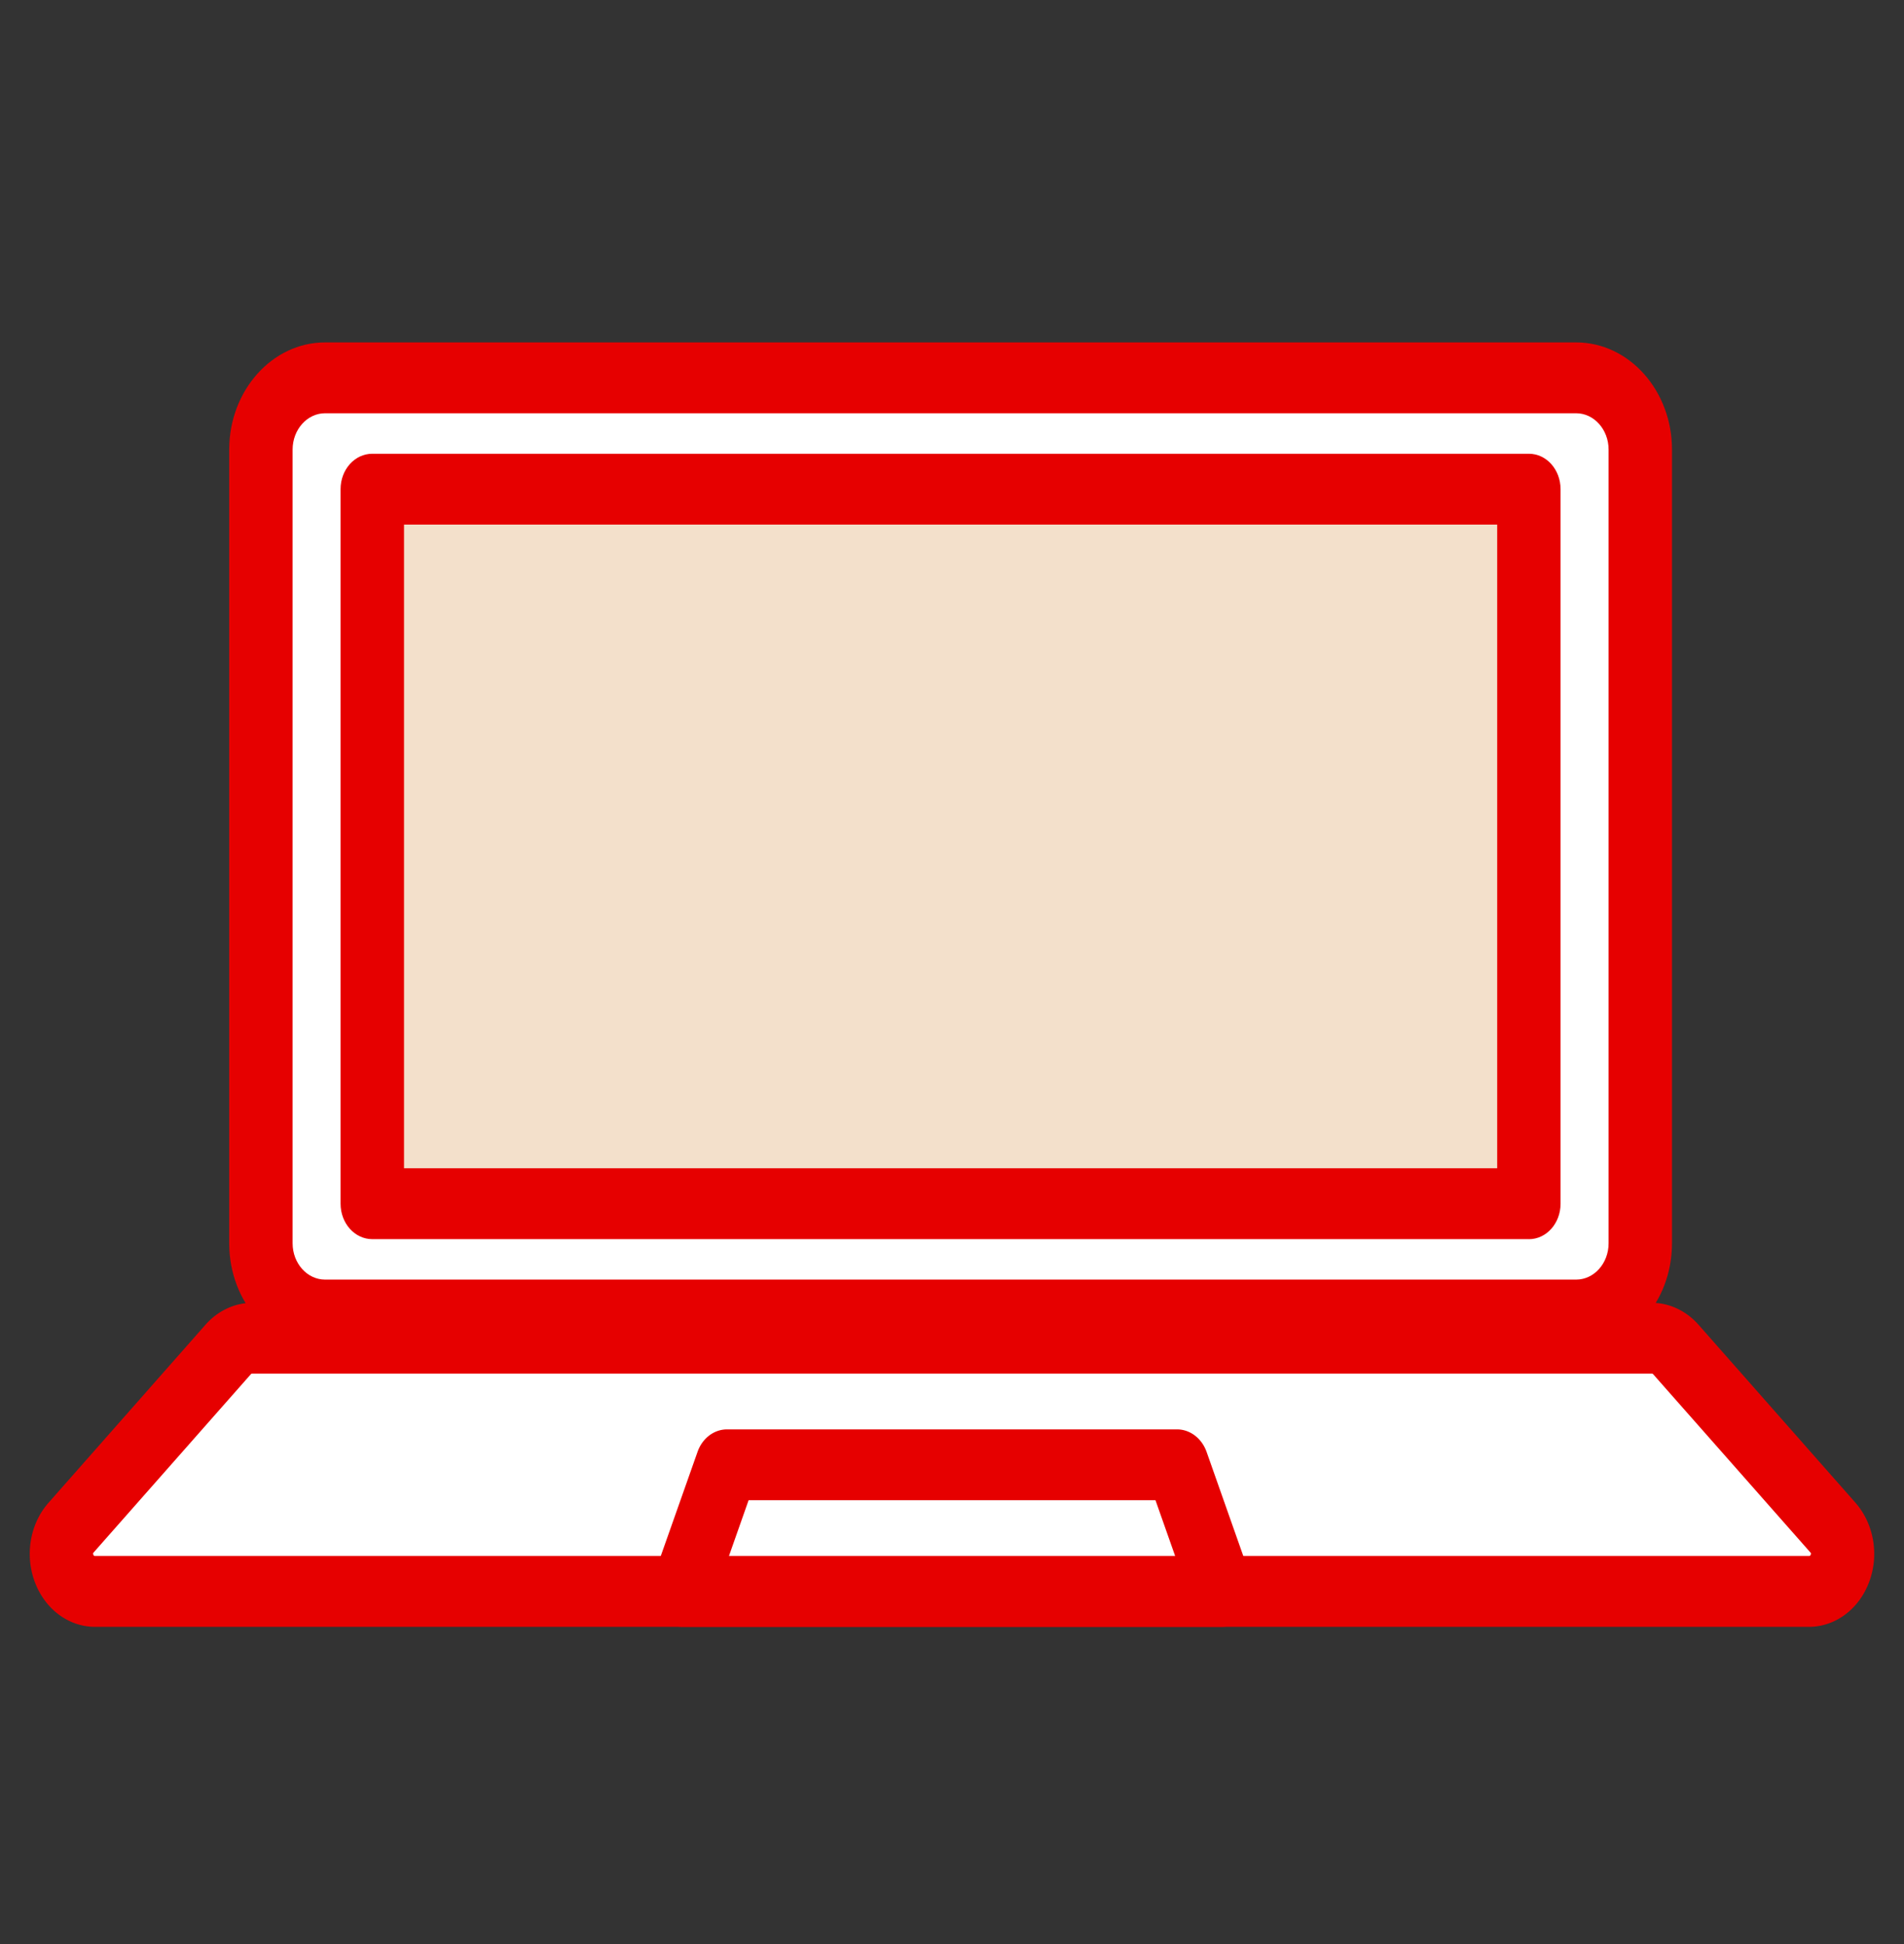
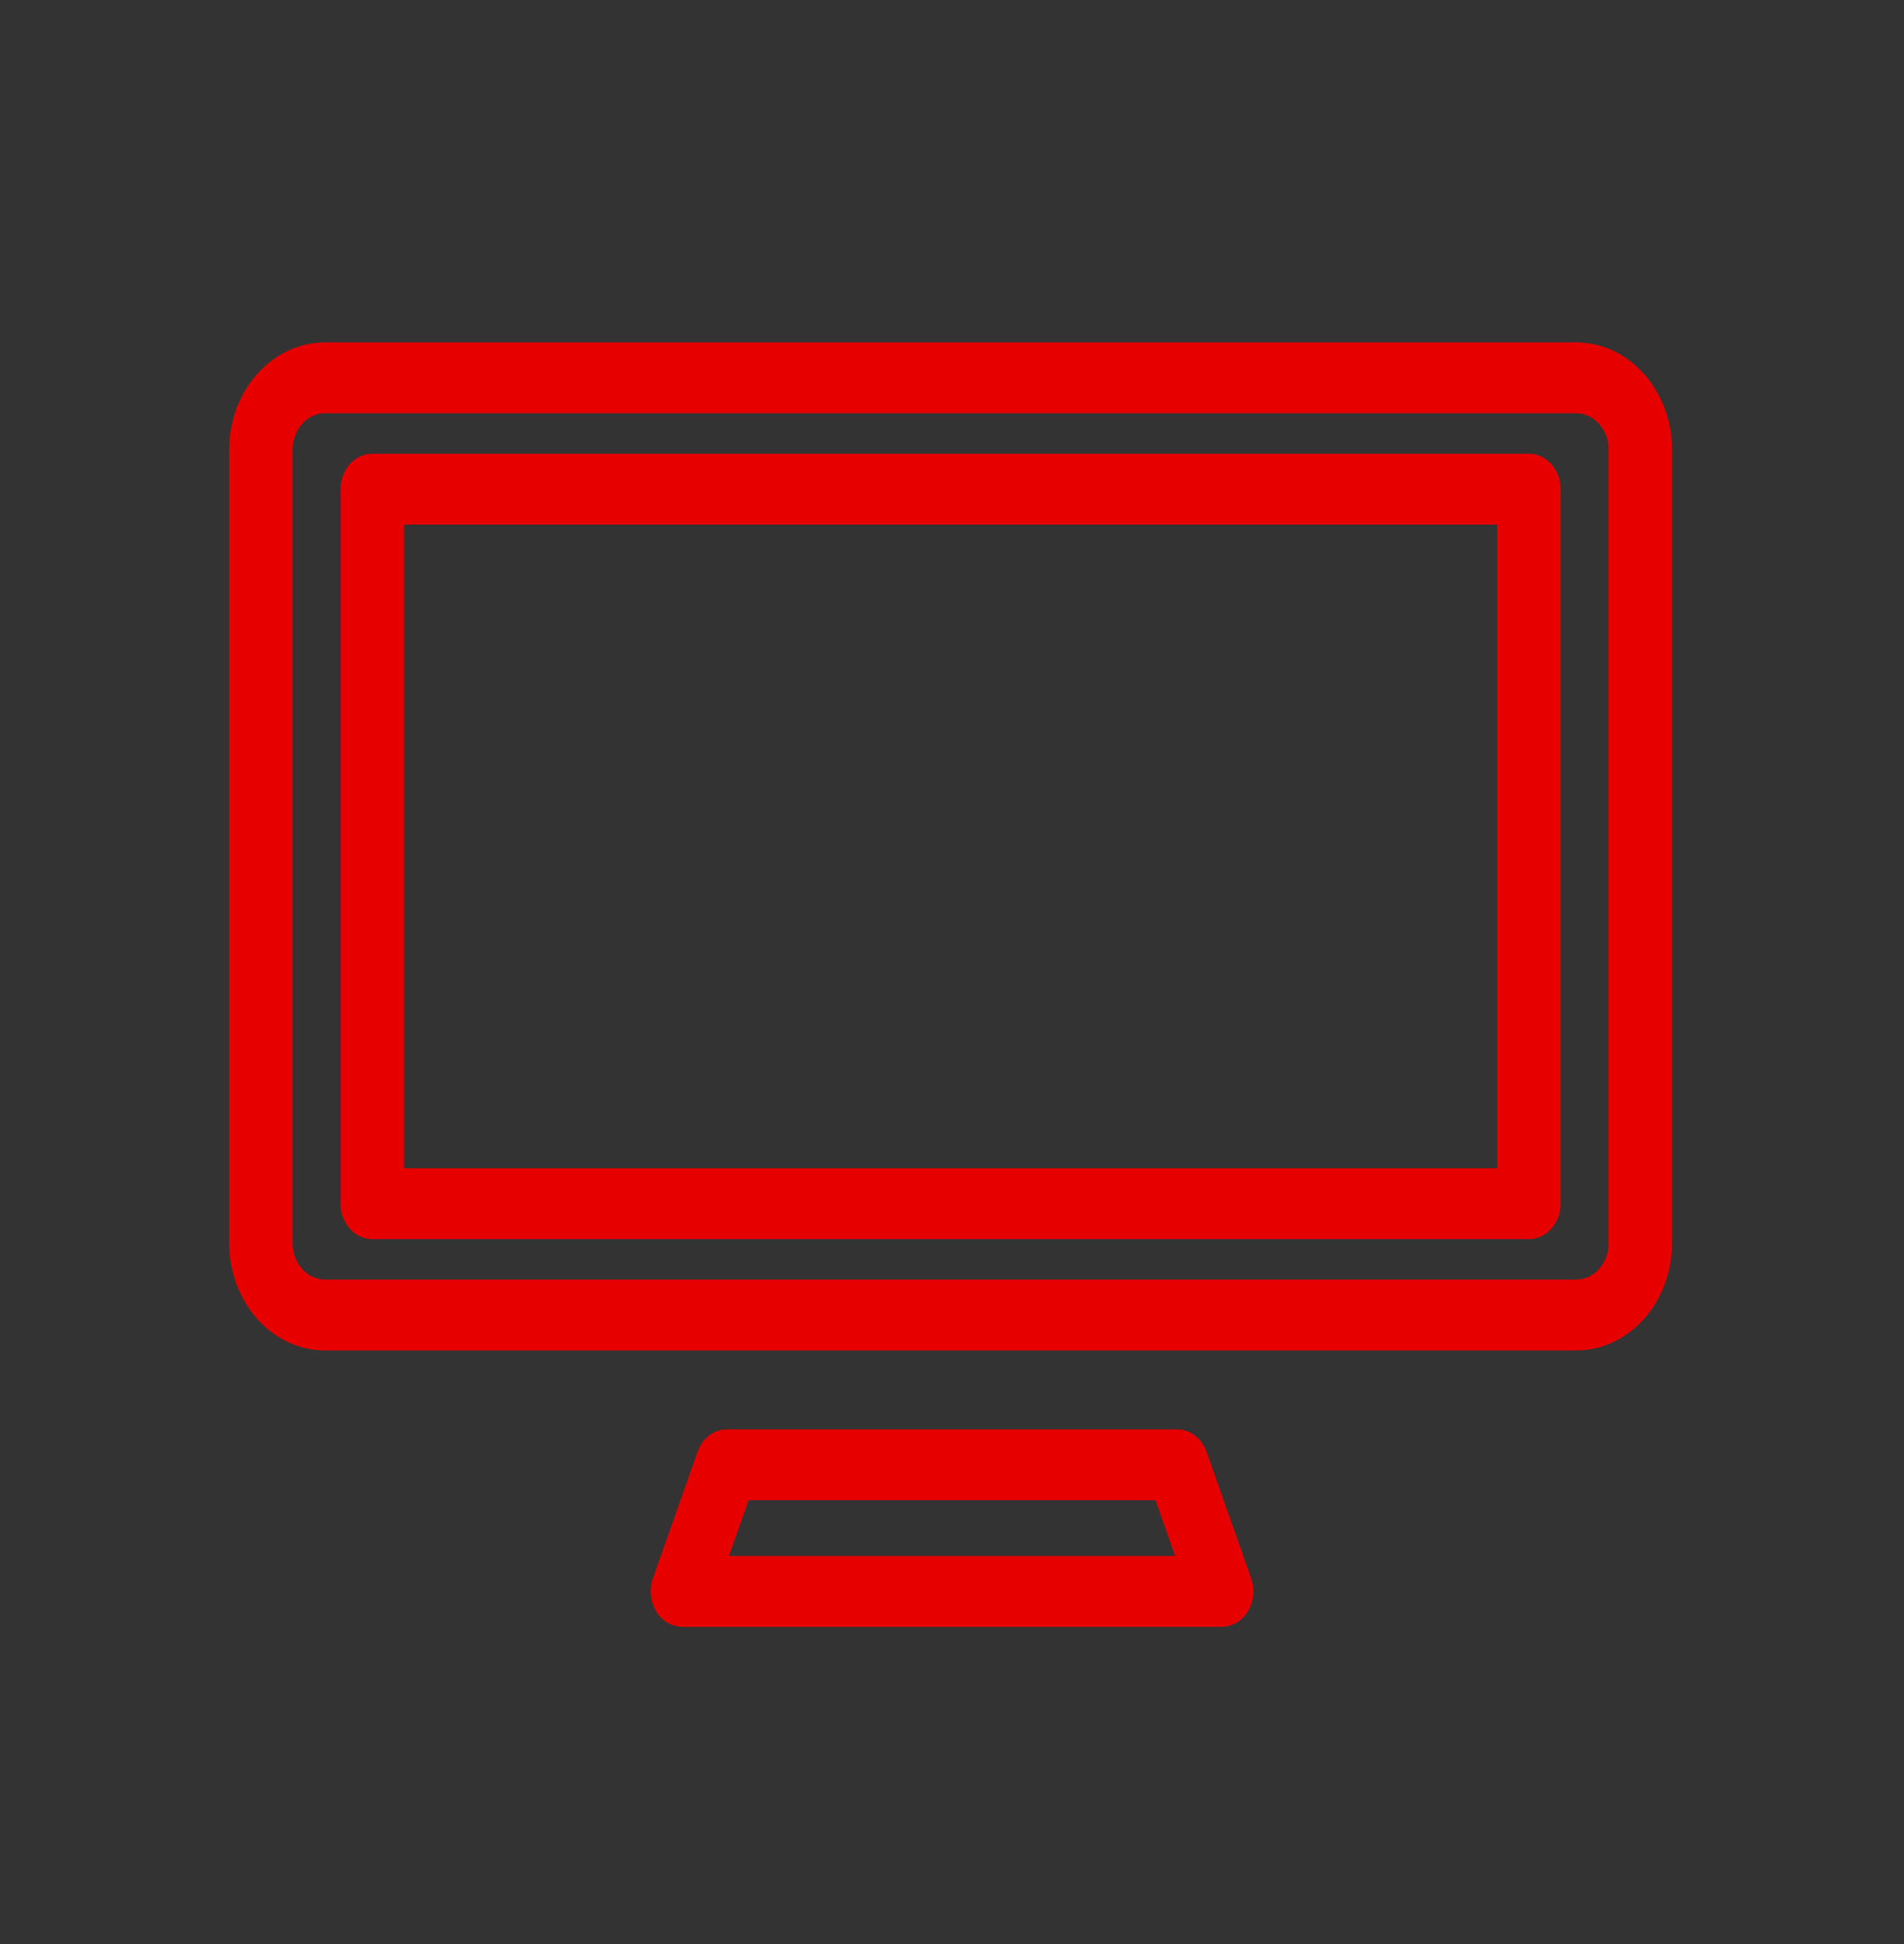
<svg xmlns="http://www.w3.org/2000/svg" width="47" height="48" viewBox="0 0 47 48" fill="none">
  <rect x="0" y="0" width="47" height="48" fill="#333333" stroke="none" />
-   <path d="M38.908 9.329H8.025c-.874 0-1.584.793-1.584 1.77v19.598c0 .978.71 1.77 1.584 1.77h30.883c.874 0 1.584-.792 1.584-1.77V11.1c0-.978-.71-1.771-1.584-1.771z" fill="#fff" />
  <path d="M38.909 33.343H8.024c-1.304 0-2.366-1.188-2.366-2.646V11.1c0-1.458 1.062-2.646 2.366-2.646h30.883c1.304 0 2.366 1.186 2.366 2.646v19.597c0 1.458-1.062 2.646-2.366 2.646h.002zM8.024 10.203c-.441 0-.801.403-.801.897v19.597c0 .494.36.896.801.896h30.883c.442 0 .801-.402.801-.896V11.1c0-.494-.36-.897-.801-.897H8.024z" fill="#E60000" />
-   <path d="M37.74 12.077H9.192V29.72h28.55V12.077z" fill="#F3E0CB" />
-   <path d="M37.742 30.594H9.19c-.433 0-.783-.391-.783-.875V12.077c0-.484.35-.874.783-.874h28.55c.433 0 .782.39.782.874V29.72c0 .484-.35.875-.782.875h.002zm-27.77-1.75h26.986V12.952H9.973v15.892z" fill="#E60000" />
-   <path d="M44.654 39.291H2.346c-.736 0-1.108-.991-.591-1.578l3.877-4.398a.788.788 0 01.59-.276h34.553c.223 0 .435.1.591.276l3.878 4.398c.516.585.146 1.578-.591 1.578z" fill="#fff" />
-   <path d="M44.653 40.166H2.347c-.652 0-1.235-.434-1.487-1.106-.252-.673-.118-1.443.34-1.96l3.876-4.397c.301-.34.72-.537 1.148-.537h34.552c.428 0 .847.197 1.148.537L45.8 37.1c.457.52.591 1.29.339 1.96-.252.672-.835 1.106-1.487 1.106zm-38.43-6.252a.045.045 0 00-.032.016l-3.877 4.397c-.013.014-.023.025-.01.056.011.033.025.033.043.033h42.306c.018 0 .032 0 .044-.033.012-.033.002-.043-.01-.056l-3.878-4.397a.045.045 0 00-.033-.016H6.224z" fill="#E60000" />
-   <path d="M30.158 39.291H16.846l1.102-3.126h11.108l1.102 3.126z" fill="#fff" />
+   <path d="M37.742 30.594H9.19c-.433 0-.783-.391-.783-.875V12.077c0-.484.35-.874.783-.874h28.55c.433 0 .782.39.782.874V29.72c0 .484-.35.875-.782.875zm-27.77-1.75h26.986V12.952H9.973v15.892z" fill="#E60000" />
  <path d="M30.157 40.166H16.845a.764.764 0 01-.647-.383.965.965 0 01-.082-.813l1.103-3.125c.118-.335.406-.554.728-.554h11.108c.322 0 .61.22.729.554l1.102 3.126a.959.959 0 01-.082.812.764.764 0 01-.647.383zm-12.163-1.75h11.014l-.485-1.376H18.479l-.485 1.377z" fill="#E60000" />
</svg>